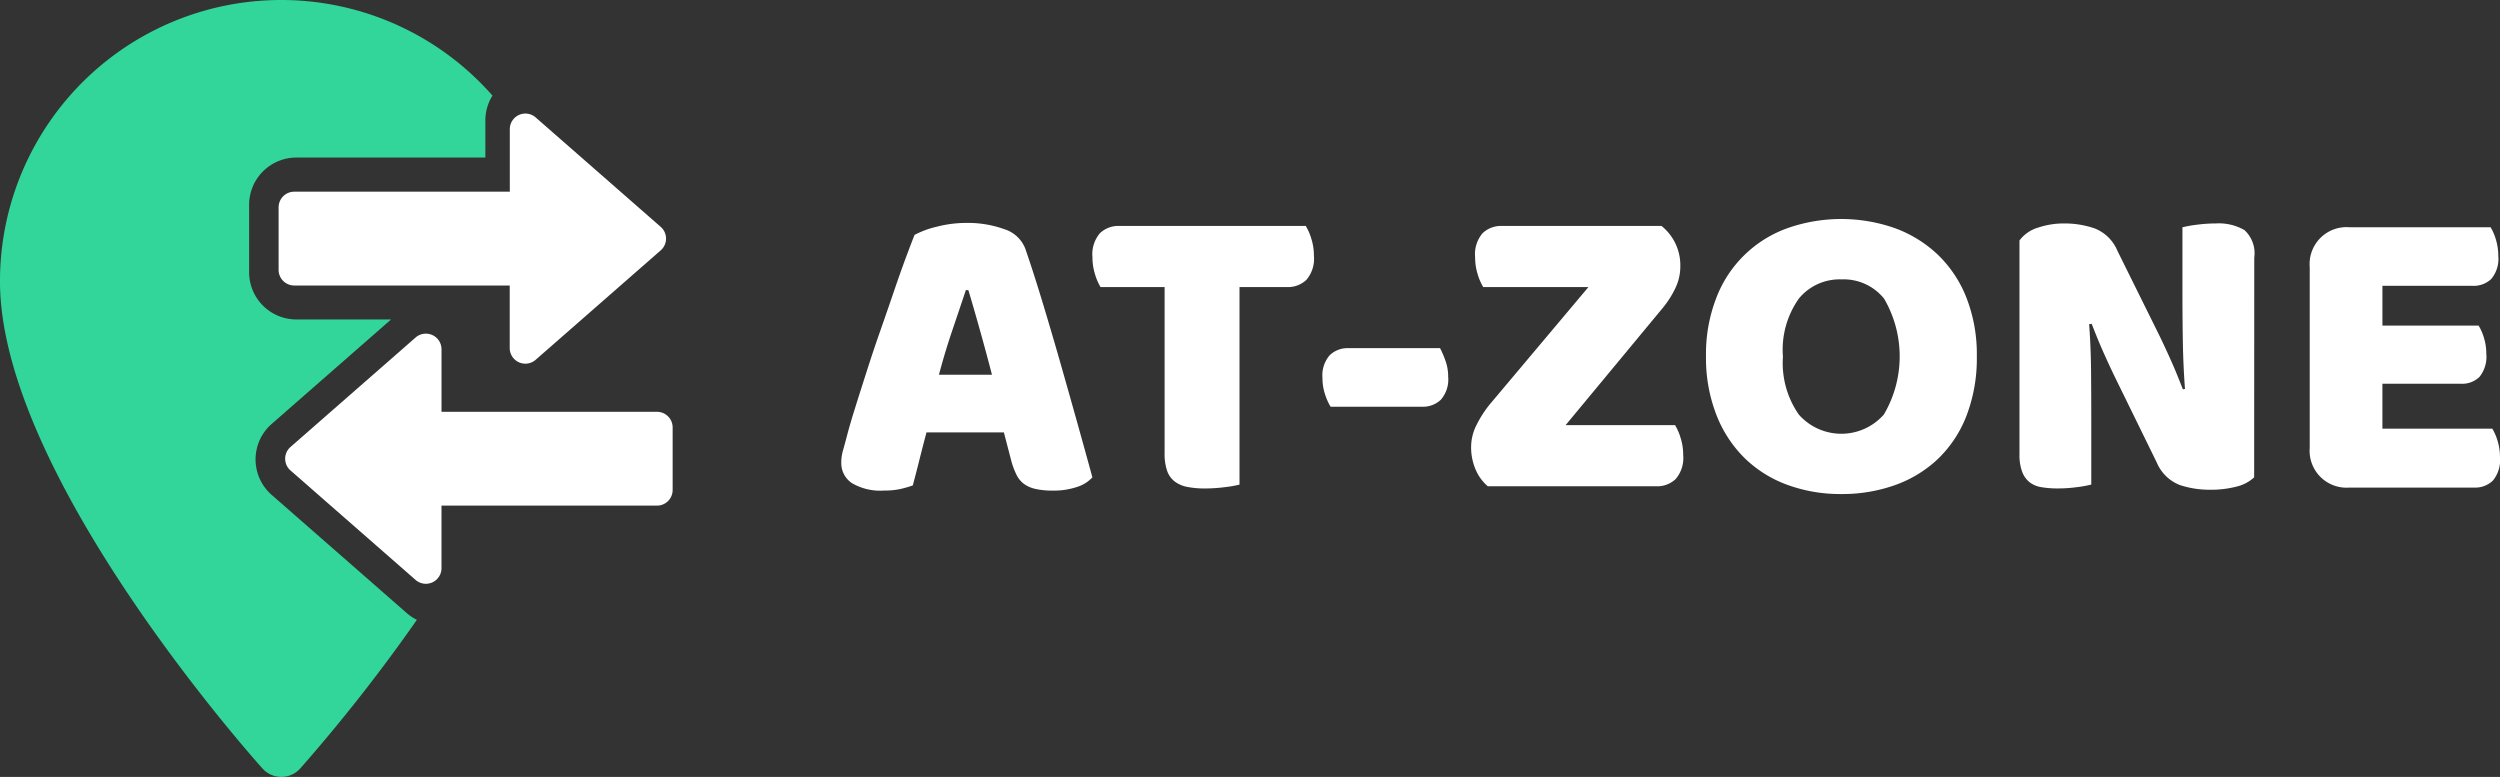
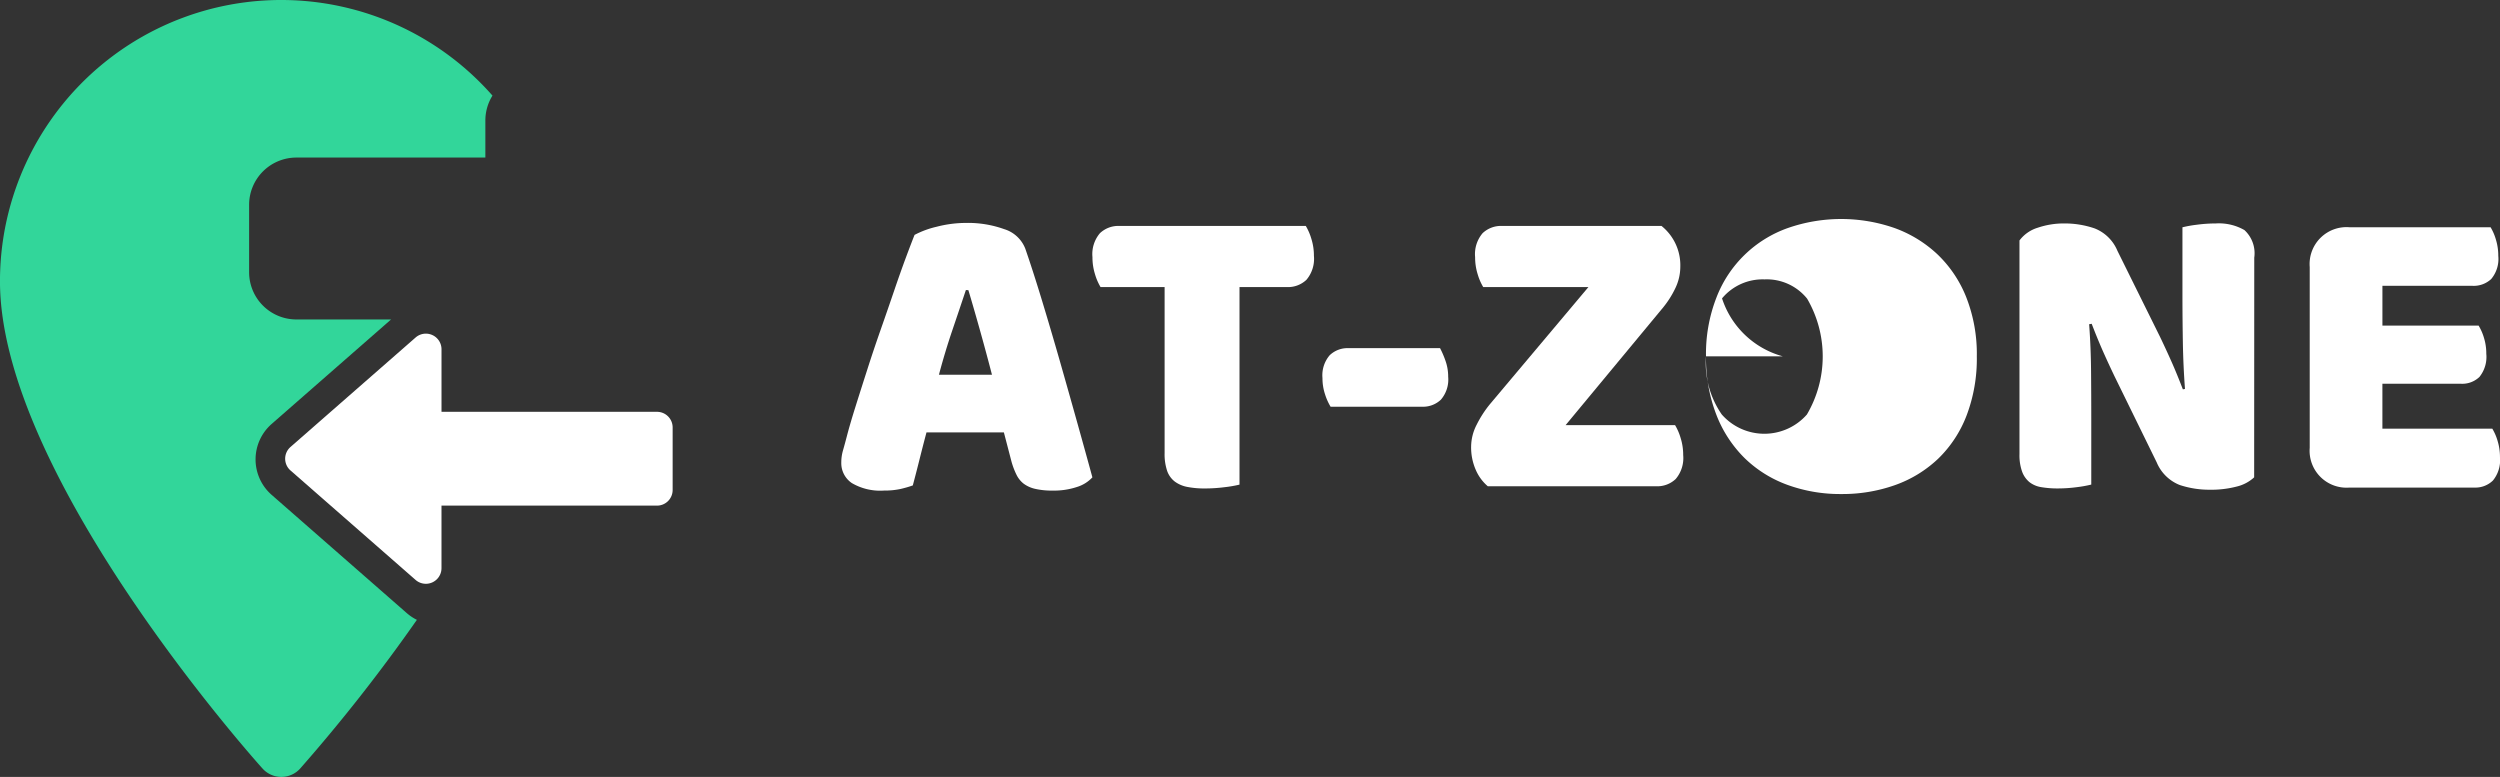
<svg xmlns="http://www.w3.org/2000/svg" width="118.428" height="36.803" viewBox="0 0 118.428 36.803">
  <rect x="0" y="0" width="118.428" height="36.803" fill="#333333" stroke="none" />
  <g id="Gruppe_155" data-name="Gruppe 155" transform="translate(-145.127 -82)">
    <g id="Gruppe_145" data-name="Gruppe 145" transform="translate(145.127 82)">
      <path id="Pfad_112" data-name="Pfad 112" d="M224.1,111.044l-6.4-5.6a2.232,2.232,0,0,1,0-3.362l5.656-4.949h-4.489a2.238,2.238,0,0,1-2.236-2.234V91.7a2.239,2.239,0,0,1,2.236-2.236h8.955V87.706a2.231,2.231,0,0,1,.337-1.177,13.322,13.322,0,0,0-23.33,8.8c0,9.121,11.928,22.511,12.436,23.076a1.2,1.2,0,0,0,1.786,0,80.8,80.8,0,0,0,5.527-7.042A2.258,2.258,0,0,1,224.1,111.044Z" transform="translate(-204.83 -82)" fill="#32d69a" />
    </g>
    <g id="Gruppe_148" data-name="Gruppe 148" transform="translate(158.329 87.378)">
      <g id="Gruppe_147" data-name="Gruppe 147" transform="translate(0)">
        <g id="Gruppe_146" data-name="Gruppe 146">
-           <path id="Pfad_113" data-name="Pfad 113" d="M307.146,119.106a.739.739,0,0,0-.434.674v2.962H296.5a.741.741,0,0,0-.74.741v2.962a.741.741,0,0,0,.74.741h10.208v2.962a.74.74,0,0,0,1.228.557l5.924-5.184a.739.739,0,0,0,0-1.114l-5.924-5.184A.738.738,0,0,0,307.146,119.106Z" transform="translate(-295.764 -119.039)" fill="#fff" />
-         </g>
+           </g>
      </g>
    </g>
    <g id="Gruppe_151" data-name="Gruppe 151" transform="translate(158.636 97.805)">
      <g id="Gruppe_150" data-name="Gruppe 150">
        <g id="Gruppe_149" data-name="Gruppe 149">
          <path id="Pfad_114" data-name="Pfad 114" d="M304.848,190.928a.739.739,0,0,1,.434.674v2.962h10.208a.741.741,0,0,1,.741.741v2.962a.741.741,0,0,1-.741.741H305.281v2.962a.74.74,0,0,1-1.228.557l-5.924-5.184a.739.739,0,0,1,0-1.114l5.924-5.184A.739.739,0,0,1,304.848,190.928Z" transform="translate(-297.876 -190.861)" fill="#fff" />
        </g>
      </g>
    </g>
    <g id="Gruppe_153" data-name="Gruppe 153" transform="translate(184.987 92.378)">
      <g id="Gruppe_152" data-name="Gruppe 152">
        <path id="Pfad_115" data-name="Pfad 115" d="M138.451,375.083a4.312,4.312,0,0,1,1.043-.385,5.562,5.562,0,0,1,1.408-.182,5.063,5.063,0,0,1,1.793.294,1.56,1.56,0,0,1,1,.922q.365,1.053.79,2.451t.851,2.886q.425,1.489.83,2.937t.709,2.563a1.672,1.672,0,0,1-.729.455,3.465,3.465,0,0,1-1.155.172,3.562,3.562,0,0,1-.82-.081,1.46,1.46,0,0,1-.547-.243,1.2,1.2,0,0,1-.344-.425,3.627,3.627,0,0,1-.233-.608l-.365-1.4h-3.666q-.162.608-.324,1.256t-.324,1.256a5.24,5.24,0,0,1-.6.172,3.524,3.524,0,0,1-.759.071,2.652,2.652,0,0,1-1.529-.354,1.139,1.139,0,0,1-.5-.982,2.05,2.05,0,0,1,.081-.567q.081-.283.182-.668.141-.547.395-1.357t.557-1.752q.3-.942.648-1.934t.648-1.874q.3-.881.557-1.57T138.451,375.083Zm2.431,2.613q-.284.851-.638,1.894t-.638,2.117h2.512q-.284-1.094-.577-2.137T141,377.7Z" transform="translate(-134.987 -374.334)" fill="#fff" />
        <path id="Pfad_116" data-name="Pfad 116" d="M182.278,377.972a2.6,2.6,0,0,1-.263-.608,2.669,2.669,0,0,1-.121-.81,1.531,1.531,0,0,1,.354-1.134,1.266,1.266,0,0,1,.921-.344H192a2.611,2.611,0,0,1,.263.608,2.662,2.662,0,0,1,.122.81,1.533,1.533,0,0,1-.355,1.134,1.267,1.267,0,0,1-.922.344H188.86v9.358a5.693,5.693,0,0,1-.7.121,7.432,7.432,0,0,1-.942.061,4.231,4.231,0,0,1-.82-.071,1.453,1.453,0,0,1-.6-.253,1.092,1.092,0,0,1-.365-.506,2.477,2.477,0,0,1-.121-.85v-7.859Z" transform="translate(-170.003 -374.751)" fill="#fff" />
        <path id="Pfad_117" data-name="Pfad 117" d="M225.266,400.7a2.687,2.687,0,0,1-.263-.587,2.414,2.414,0,0,1-.122-.77,1.458,1.458,0,0,1,.344-1.084,1.225,1.225,0,0,1,.891-.334h4.335a4.414,4.414,0,0,1,.253.587,2.251,2.251,0,0,1,.132.77,1.461,1.461,0,0,1-.345,1.084,1.227,1.227,0,0,1-.891.334Z" transform="translate(-202.094 -391.811)" fill="#fff" />
        <path id="Pfad_118" data-name="Pfad 118" d="M258.238,377.972h-4.983a2.631,2.631,0,0,1-.263-.608,2.677,2.677,0,0,1-.121-.81,1.532,1.532,0,0,1,.354-1.134,1.266,1.266,0,0,1,.922-.344H261.7a2.386,2.386,0,0,1,.891,1.944,2.336,2.336,0,0,1-.233,1,4.5,4.5,0,0,1-.6.942l-4.6,5.55h5.185a2.625,2.625,0,0,1,.263.608,2.672,2.672,0,0,1,.122.81,1.532,1.532,0,0,1-.355,1.134,1.266,1.266,0,0,1-.921.344h-7.98a2.116,2.116,0,0,1-.567-.77,2.642,2.642,0,0,1-.223-1.114,2.3,2.3,0,0,1,.263-1.033,5.194,5.194,0,0,1,.628-.972Z" transform="translate(-222.853 -374.751)" fill="#fff" />
-         <path id="Pfad_119" data-name="Pfad 119" d="M296.556,380.3a7.351,7.351,0,0,1,.5-2.8,5.637,5.637,0,0,1,3.383-3.281,7.687,7.687,0,0,1,5.043,0,5.87,5.87,0,0,1,2.036,1.246,5.721,5.721,0,0,1,1.367,2.035,7.347,7.347,0,0,1,.5,2.8,7.561,7.561,0,0,1-.486,2.805,5.663,5.663,0,0,1-1.347,2.046,5.757,5.757,0,0,1-2.036,1.246,7.447,7.447,0,0,1-2.552.425,7.286,7.286,0,0,1-2.552-.435,5.689,5.689,0,0,1-2.025-1.266,5.847,5.847,0,0,1-1.337-2.046A7.424,7.424,0,0,1,296.556,380.3Zm3.646,0a4.272,4.272,0,0,0,.749,2.755,2.684,2.684,0,0,0,4.031,0,5.431,5.431,0,0,0,.01-5.489,2.457,2.457,0,0,0-2.015-.912,2.5,2.5,0,0,0-2.015.9A4.189,4.189,0,0,0,300.2,380.3Z" transform="translate(-255.601 -373.797)" fill="#fff" />
+         <path id="Pfad_119" data-name="Pfad 119" d="M296.556,380.3a7.351,7.351,0,0,1,.5-2.8,5.637,5.637,0,0,1,3.383-3.281,7.687,7.687,0,0,1,5.043,0,5.87,5.87,0,0,1,2.036,1.246,5.721,5.721,0,0,1,1.367,2.035,7.347,7.347,0,0,1,.5,2.8,7.561,7.561,0,0,1-.486,2.805,5.663,5.663,0,0,1-1.347,2.046,5.757,5.757,0,0,1-2.036,1.246,7.447,7.447,0,0,1-2.552.425,7.286,7.286,0,0,1-2.552-.435,5.689,5.689,0,0,1-2.025-1.266,5.847,5.847,0,0,1-1.337-2.046A7.424,7.424,0,0,1,296.556,380.3Za4.272,4.272,0,0,0,.749,2.755,2.684,2.684,0,0,0,4.031,0,5.431,5.431,0,0,0,.01-5.489,2.457,2.457,0,0,0-2.015-.912,2.5,2.5,0,0,0-2.015.9A4.189,4.189,0,0,0,300.2,380.3Z" transform="translate(-255.601 -373.797)" fill="#fff" />
        <path id="Pfad_120" data-name="Pfad 120" d="M366.245,386.627a1.852,1.852,0,0,1-.82.435,4.763,4.763,0,0,1-1.286.152,4.463,4.463,0,0,1-1.418-.223,1.964,1.964,0,0,1-1.093-1.074l-2.005-4.092q-.3-.627-.547-1.185t-.527-1.286l-.121.02q.081,1.094.091,2.228t.01,2.228v3.14a5.682,5.682,0,0,1-.678.122,6.824,6.824,0,0,1-.9.061,4.584,4.584,0,0,1-.79-.061,1.209,1.209,0,0,1-.567-.243,1.168,1.168,0,0,1-.344-.5,2.313,2.313,0,0,1-.122-.82V375.406A1.7,1.7,0,0,1,356,374.8a3.831,3.831,0,0,1,1.256-.2,4.367,4.367,0,0,1,1.428.233,1.935,1.935,0,0,1,1.084,1.063l2.026,4.092q.3.628.547,1.185t.527,1.286l.1-.02q-.081-1.094-.1-2.187t-.02-2.188v-3.282a5.693,5.693,0,0,1,.679-.121,6.837,6.837,0,0,1,.9-.061,2.432,2.432,0,0,1,1.357.314,1.489,1.489,0,0,1,.466,1.306Z" transform="translate(-299.323 -374.393)" fill="#fff" />
        <path id="Pfad_121" data-name="Pfad 121" d="M409.379,377.2a1.749,1.749,0,0,1,1.884-1.884h6.684a2.442,2.442,0,0,1,.253.588,2.631,2.631,0,0,1,.112.77,1.481,1.481,0,0,1-.334,1.093,1.211,1.211,0,0,1-.881.324h-4.274v1.884h4.557a2.47,2.47,0,0,1,.253.578,2.522,2.522,0,0,1,.111.759,1.512,1.512,0,0,1-.324,1.094,1.175,1.175,0,0,1-.871.324h-3.727v2.126h5.206a2.452,2.452,0,0,1,.253.588,2.627,2.627,0,0,1,.111.77,1.52,1.52,0,0,1-.334,1.1,1.192,1.192,0,0,1-.881.334h-5.914a1.749,1.749,0,0,1-1.884-1.884Z" transform="translate(-339.825 -374.929)" fill="#fff" />
      </g>
    </g>
  </g>
</svg>